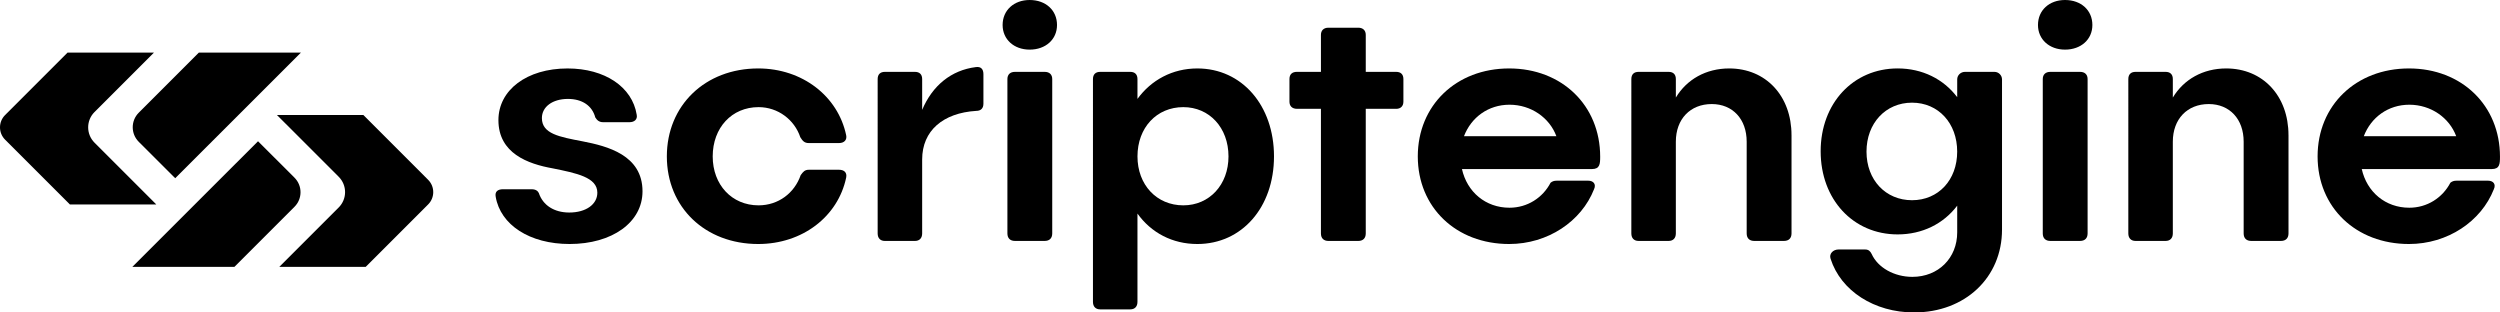
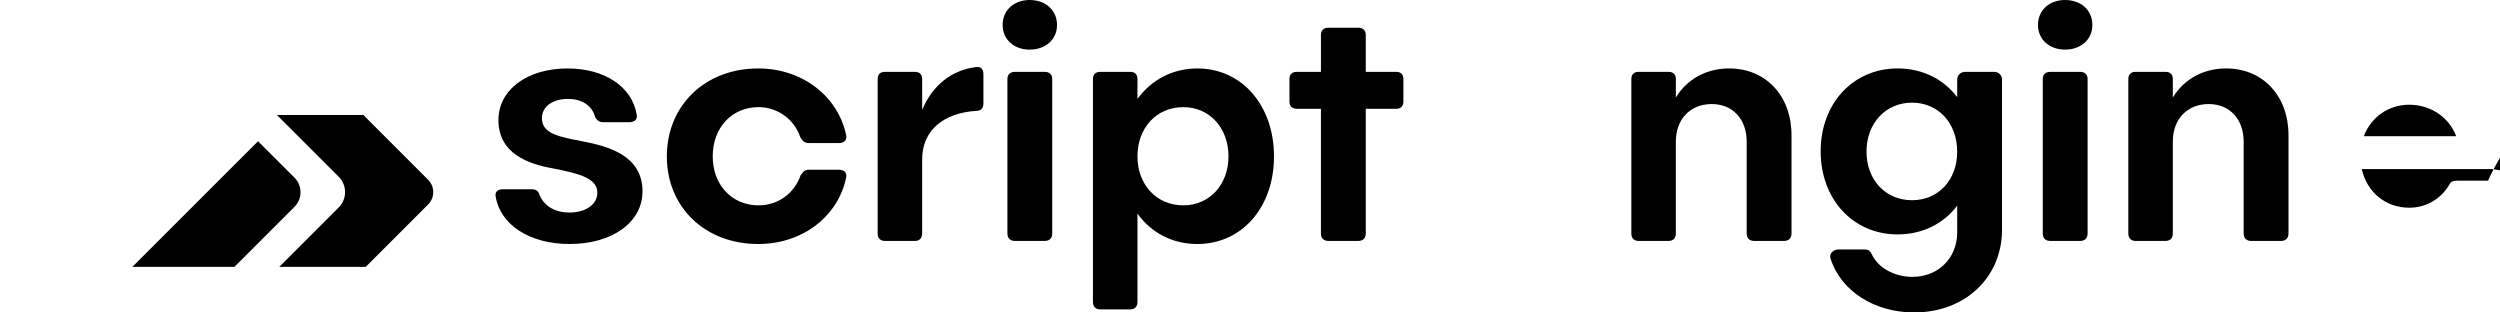
<svg xmlns="http://www.w3.org/2000/svg" viewBox="0 0 176.788 22.095" id="Layer_2">
  <g id="Components">
    <g id="_5522f438-6609-4ccb-a49b-cc71e1e57acf_4">
-       <path d="M6.684,10.089c-.599-.599-.599-1.569,0-2.167l4.203-4.203h-6.11L.36,8.136c-.48.48-.48,1.259,0,1.74l4.582,4.582h6.11l-4.369-4.369Z" />
-       <path d="M9.809,10.026l2.582,2.577L21.28,3.72h-7.218l-4.252,4.252c-.566.566-.566,1.488,0,2.054Z" />
      <path d="M30.277,12.716l-4.582-4.582h-6.11l4.369,4.368c.598.599.598,1.569,0,2.167l-4.203,4.203h6.11l4.416-4.416c.48-.48.48-1.259,0-1.74Z" />
      <path d="M20.828,12.566l-2.582-2.577-8.889,8.884h7.218l4.252-4.252c.566-.566.566-1.488,0-2.054Z" />
      <path d="M35.054,13.915c-.073-.362.145-.532.508-.532h2.033c.29,0,.435.121.508.267.291.871,1.089,1.379,2.154,1.379,1.185,0,1.984-.581,1.984-1.403,0-1.089-1.477-1.38-3.147-1.719-1.767-.315-3.848-1.065-3.848-3.412,0-2.13,2.009-3.654,4.889-3.654,2.638,0,4.574,1.307,4.889,3.268.072.339-.17.532-.509.532h-1.863c-.29,0-.435-.145-.557-.339-.218-.823-.92-1.307-1.935-1.307-1.09,0-1.84.557-1.84,1.355,0,1.112,1.234,1.33,2.88,1.645,1.743.339,4.235.968,4.235,3.533,0,2.202-2.154,3.727-5.154,3.727-2.832,0-4.889-1.355-5.228-3.34Z" />
      <path d="M47.156,11.06c0-3.606,2.71-6.22,6.462-6.22,3.121,0,5.639,1.961,6.219,4.72.073.339-.144.557-.508.557h-2.13c-.315,0-.435-.145-.605-.412-.412-1.234-1.573-2.129-2.953-2.129-1.888,0-3.242,1.451-3.242,3.484,0,2.009,1.355,3.461,3.242,3.461,1.404,0,2.541-.871,2.977-2.13.17-.242.291-.387.581-.387h2.13c.363,0,.581.193.508.556-.58,2.76-3.098,4.695-6.219,4.695-3.752,0-6.462-2.59-6.462-6.195Z" />
      <path d="M69.543,5.252v2.081c0,.315-.17.508-.509.508-2.348.145-3.823,1.403-3.823,3.437v5.228c0,.339-.194.532-.509.532h-2.13c-.315,0-.508-.193-.508-.532V5.59c0-.338.193-.508.508-.508h2.13c.315,0,.509.17.509.508v2.179c.726-1.719,2.057-2.808,3.799-3.025.363-.048.533.145.533.509Z" />
      <path d="M70.9,1.767c0-1.041.799-1.767,1.912-1.767,1.137,0,1.935.726,1.935,1.767,0,1.017-.799,1.742-1.935,1.742-1.113,0-1.912-.726-1.912-1.742ZM71.771,17.037c-.339,0-.532-.193-.532-.532V5.59c0-.315.193-.508.532-.508h2.106c.339,0,.532.193.532.508v10.915c0,.339-.193.532-.532.532h-2.106Z" />
      <path d="M90.091,11.06c0,3.606-2.274,6.195-5.421,6.195-1.767,0-3.267-.799-4.234-2.153v6.243c0,.339-.194.532-.509.532h-2.13c-.315,0-.508-.193-.508-.532V5.59c0-.338.193-.508.508-.508h2.13c.315,0,.509.17.509.508v1.404c.968-1.331,2.468-2.154,4.234-2.154,3.147,0,5.421,2.614,5.421,6.22ZM86.873,11.06c0-2.033-1.355-3.484-3.194-3.484-1.888,0-3.242,1.451-3.242,3.484,0,2.009,1.355,3.461,3.242,3.461,1.84,0,3.194-1.452,3.194-3.461Z" />
      <path d="M98.734,5.082c.315,0,.508.17.508.508v1.598c0,.315-.193.508-.508.508h-2.154v8.81c0,.339-.193.532-.532.532h-2.106c-.339,0-.532-.193-.532-.532V7.695h-1.694c-.339,0-.532-.193-.532-.508v-1.598c0-.338.193-.508.532-.508h1.694v-2.613c0-.315.193-.509.532-.509h2.106c.339,0,.532.194.532.509v2.613h2.154Z" />
-       <path d="M112.578,11.955h-9.196c.363,1.621,1.67,2.734,3.363,2.734,1.259,0,2.348-.701,2.904-1.767.121-.097.242-.145.435-.145h2.227c.363,0,.581.242.411.606-.895,2.274-3.267,3.872-6.001,3.872-3.752,0-6.462-2.59-6.462-6.195s2.71-6.22,6.462-6.22c3.727,0,6.436,2.614,6.436,6.244,0,.508-.023.871-.58.871ZM103.526,9.632h6.534c-.483-1.307-1.79-2.227-3.315-2.227-1.5,0-2.71.895-3.219,2.227Z" />
      <path d="M126.688,9.56v6.945c0,.339-.194.532-.532.532h-2.106c-.339,0-.533-.193-.533-.532v-6.486c0-1.597-.992-2.661-2.468-2.661-1.525,0-2.541,1.065-2.541,2.661v6.486c0,.339-.194.532-.509.532h-2.13c-.315,0-.508-.193-.508-.532V5.59c0-.338.193-.508.508-.508h2.13c.315,0,.509.17.509.508v1.308c.774-1.283,2.129-2.058,3.775-2.058,2.589,0,4.404,1.937,4.404,4.72Z" />
      <path d="M141.041,5.082c.29,0,.532.242.532.532v10.624c0,3.389-2.613,5.856-6.22,5.856-2.807,0-5.179-1.524-5.904-3.799-.121-.363.193-.653.557-.653h1.888c.241,0,.362.12.459.315.435.968,1.598,1.621,2.88,1.621,1.84,0,3.171-1.331,3.171-3.147v-1.887c-.969,1.282-2.469,2.032-4.211,2.032-3.147,0-5.445-2.469-5.445-5.881,0-3.388,2.299-5.856,5.445-5.856,1.742,0,3.242.75,4.211,2.033v-1.259c0-.29.242-.532.557-.532h2.081ZM138.403,10.721c0-2.009-1.331-3.461-3.194-3.461-1.864,0-3.219,1.452-3.219,3.461s1.355,3.437,3.219,3.437c1.863,0,3.194-1.428,3.194-3.437Z" />
      <path d="M144.116,1.767c0-1.041.799-1.767,1.912-1.767,1.137,0,1.935.726,1.935,1.767,0,1.017-.799,1.742-1.935,1.742-1.113,0-1.912-.726-1.912-1.742ZM144.987,17.037c-.339,0-.532-.193-.532-.532V5.59c0-.315.193-.508.532-.508h2.106c.339,0,.532.193.532.508v10.915c0,.339-.193.532-.532.532h-2.106Z" />
      <path d="M161.832,9.56v6.945c0,.339-.194.532-.532.532h-2.106c-.339,0-.533-.193-.533-.532v-6.486c0-1.597-.992-2.661-2.468-2.661-1.525,0-2.541,1.065-2.541,2.661v6.486c0,.339-.194.532-.509.532h-2.129c-.315,0-.509-.193-.509-.532V5.59c0-.338.193-.508.509-.508h2.129c.315,0,.509.17.509.508v1.308c.774-1.283,2.129-2.058,3.775-2.058,2.589,0,4.404,1.937,4.404,4.72Z" />
-       <path d="M176.208,11.955h-9.196c.363,1.621,1.67,2.734,3.363,2.734,1.259,0,2.348-.701,2.904-1.767.121-.097.242-.145.435-.145h2.227c.363,0,.581.242.411.606-.895,2.274-3.267,3.872-6.001,3.872-3.752,0-6.462-2.59-6.462-6.195s2.71-6.22,6.462-6.22c3.727,0,6.436,2.614,6.436,6.244,0,.508-.023.871-.58.871ZM167.157,9.632h6.534c-.483-1.307-1.79-2.227-3.315-2.227-1.5,0-2.71.895-3.219,2.227Z" />
+       <path d="M176.208,11.955h-9.196c.363,1.621,1.67,2.734,3.363,2.734,1.259,0,2.348-.701,2.904-1.767.121-.097.242-.145.435-.145h2.227s2.71-6.22,6.462-6.22c3.727,0,6.436,2.614,6.436,6.244,0,.508-.023.871-.58.871ZM167.157,9.632h6.534c-.483-1.307-1.79-2.227-3.315-2.227-1.5,0-2.71.895-3.219,2.227Z" />
    </g>
  </g>
</svg>